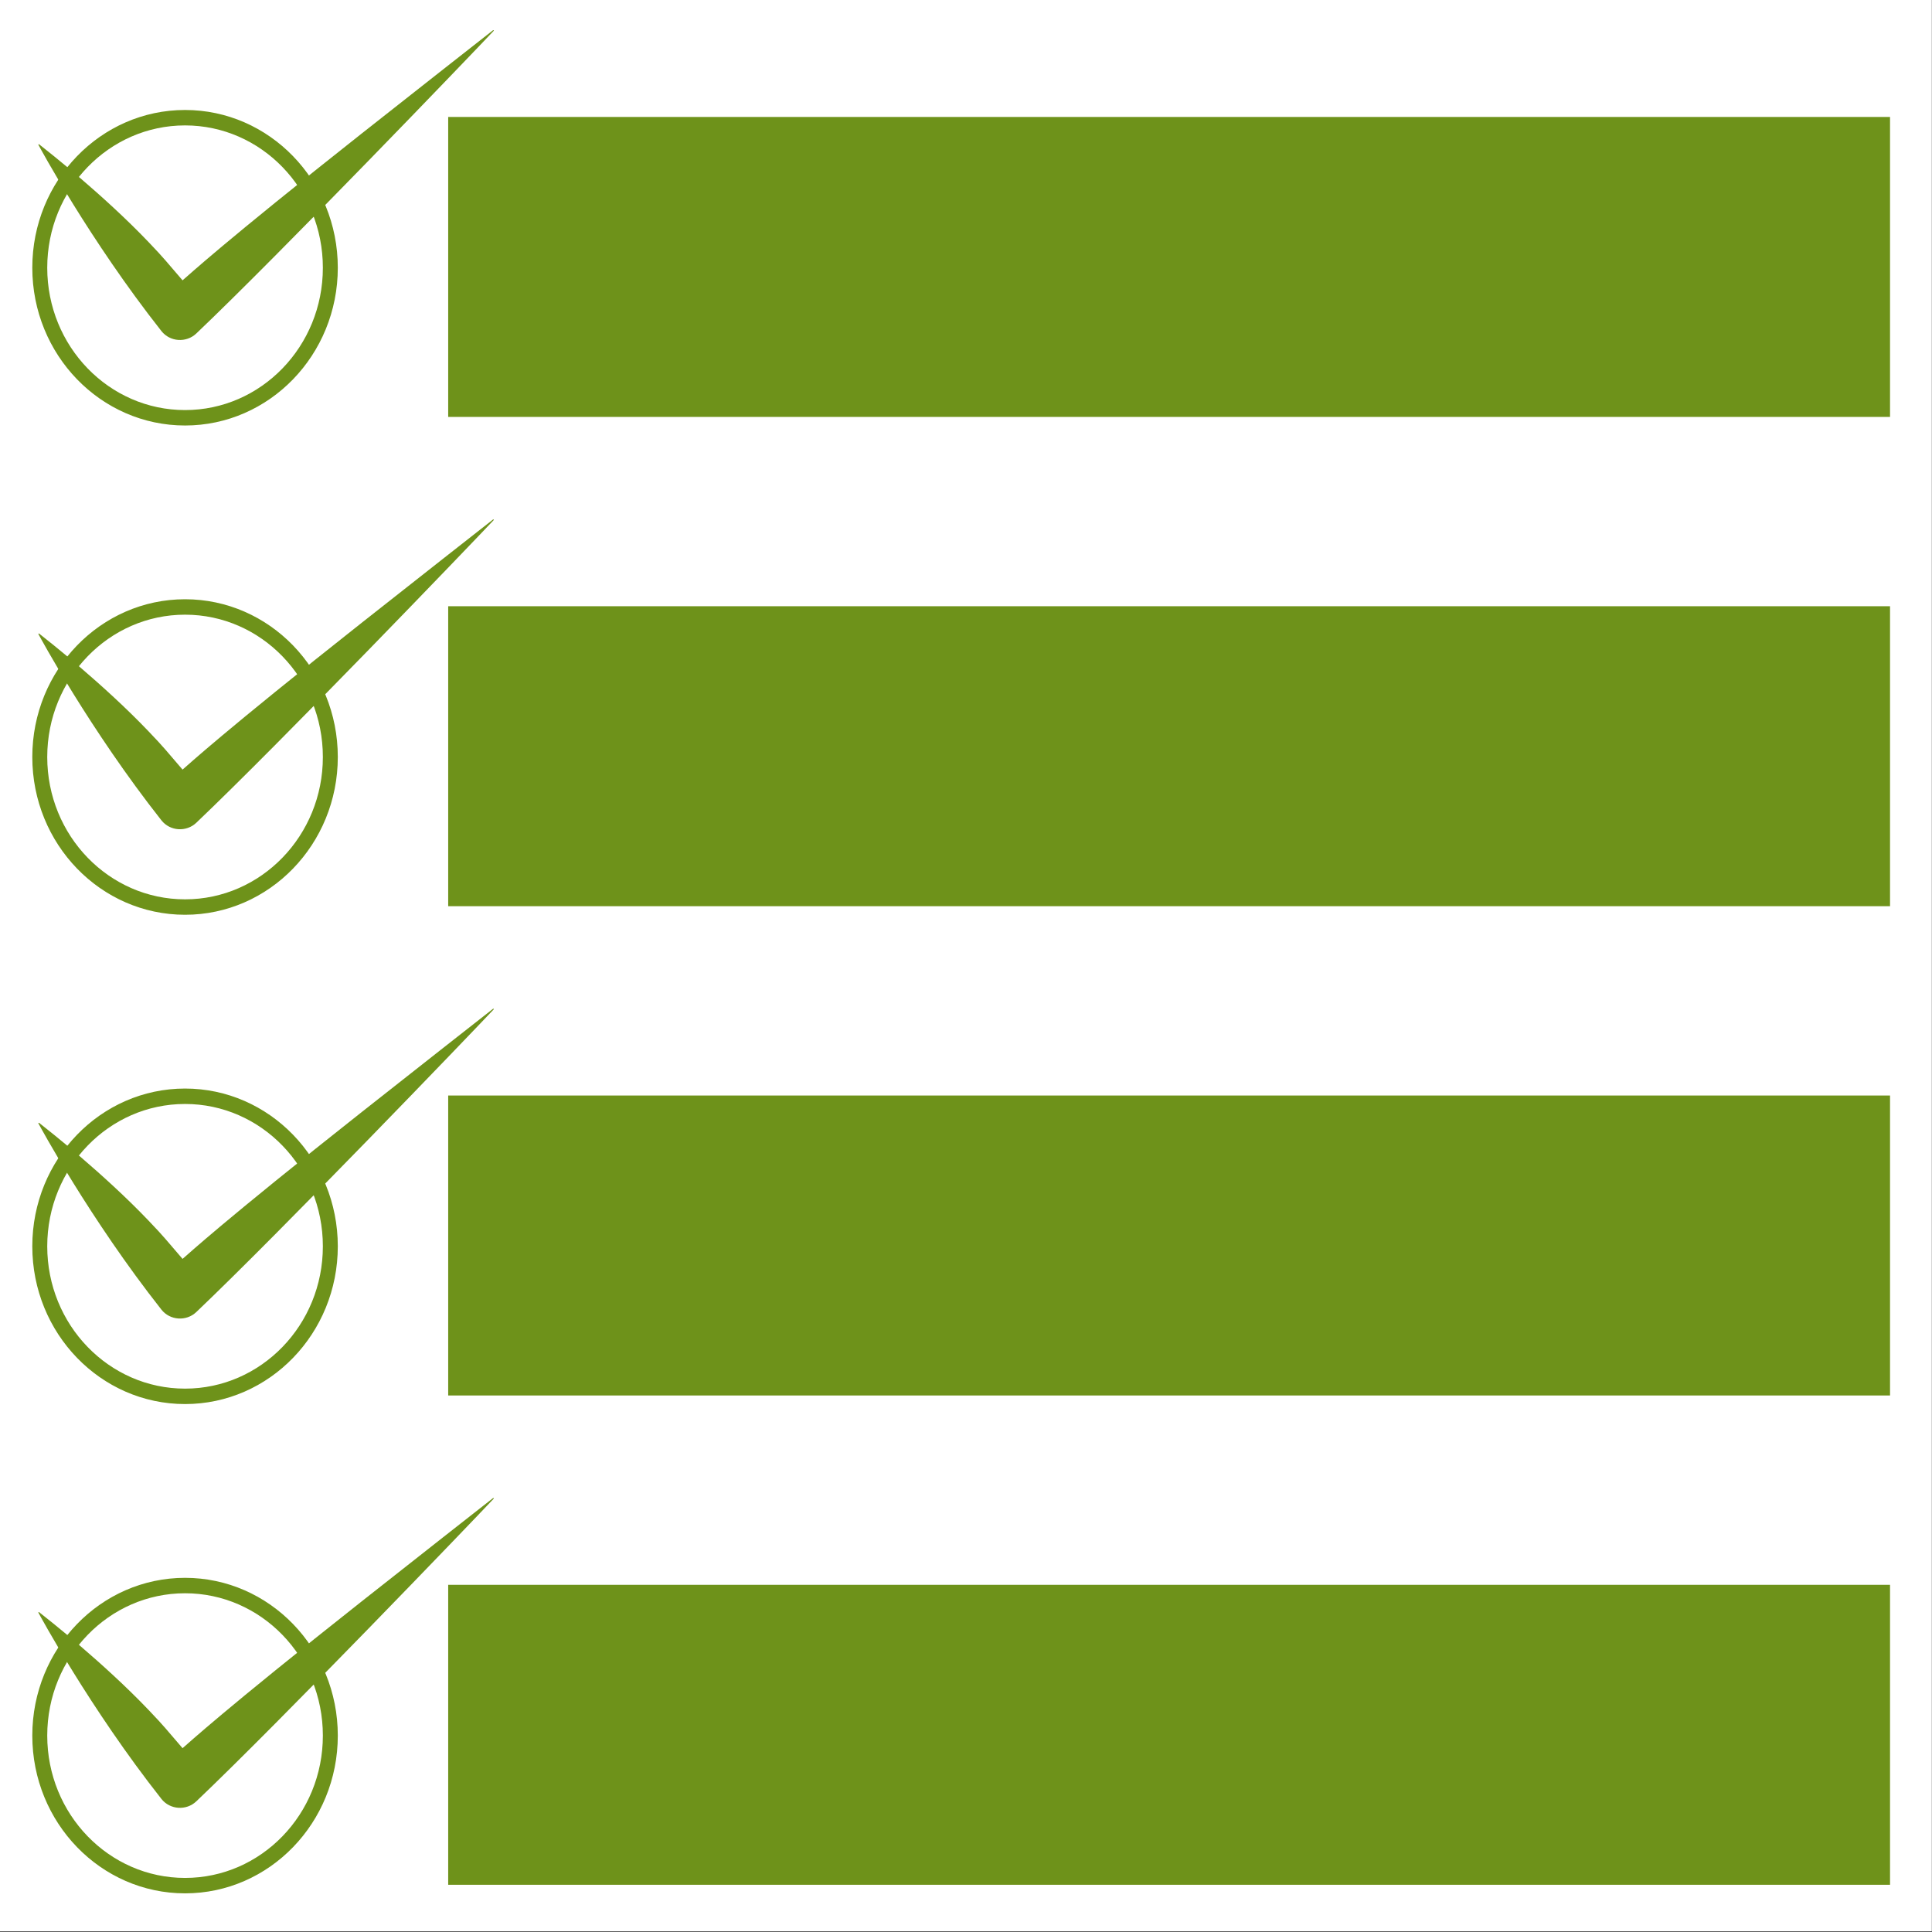
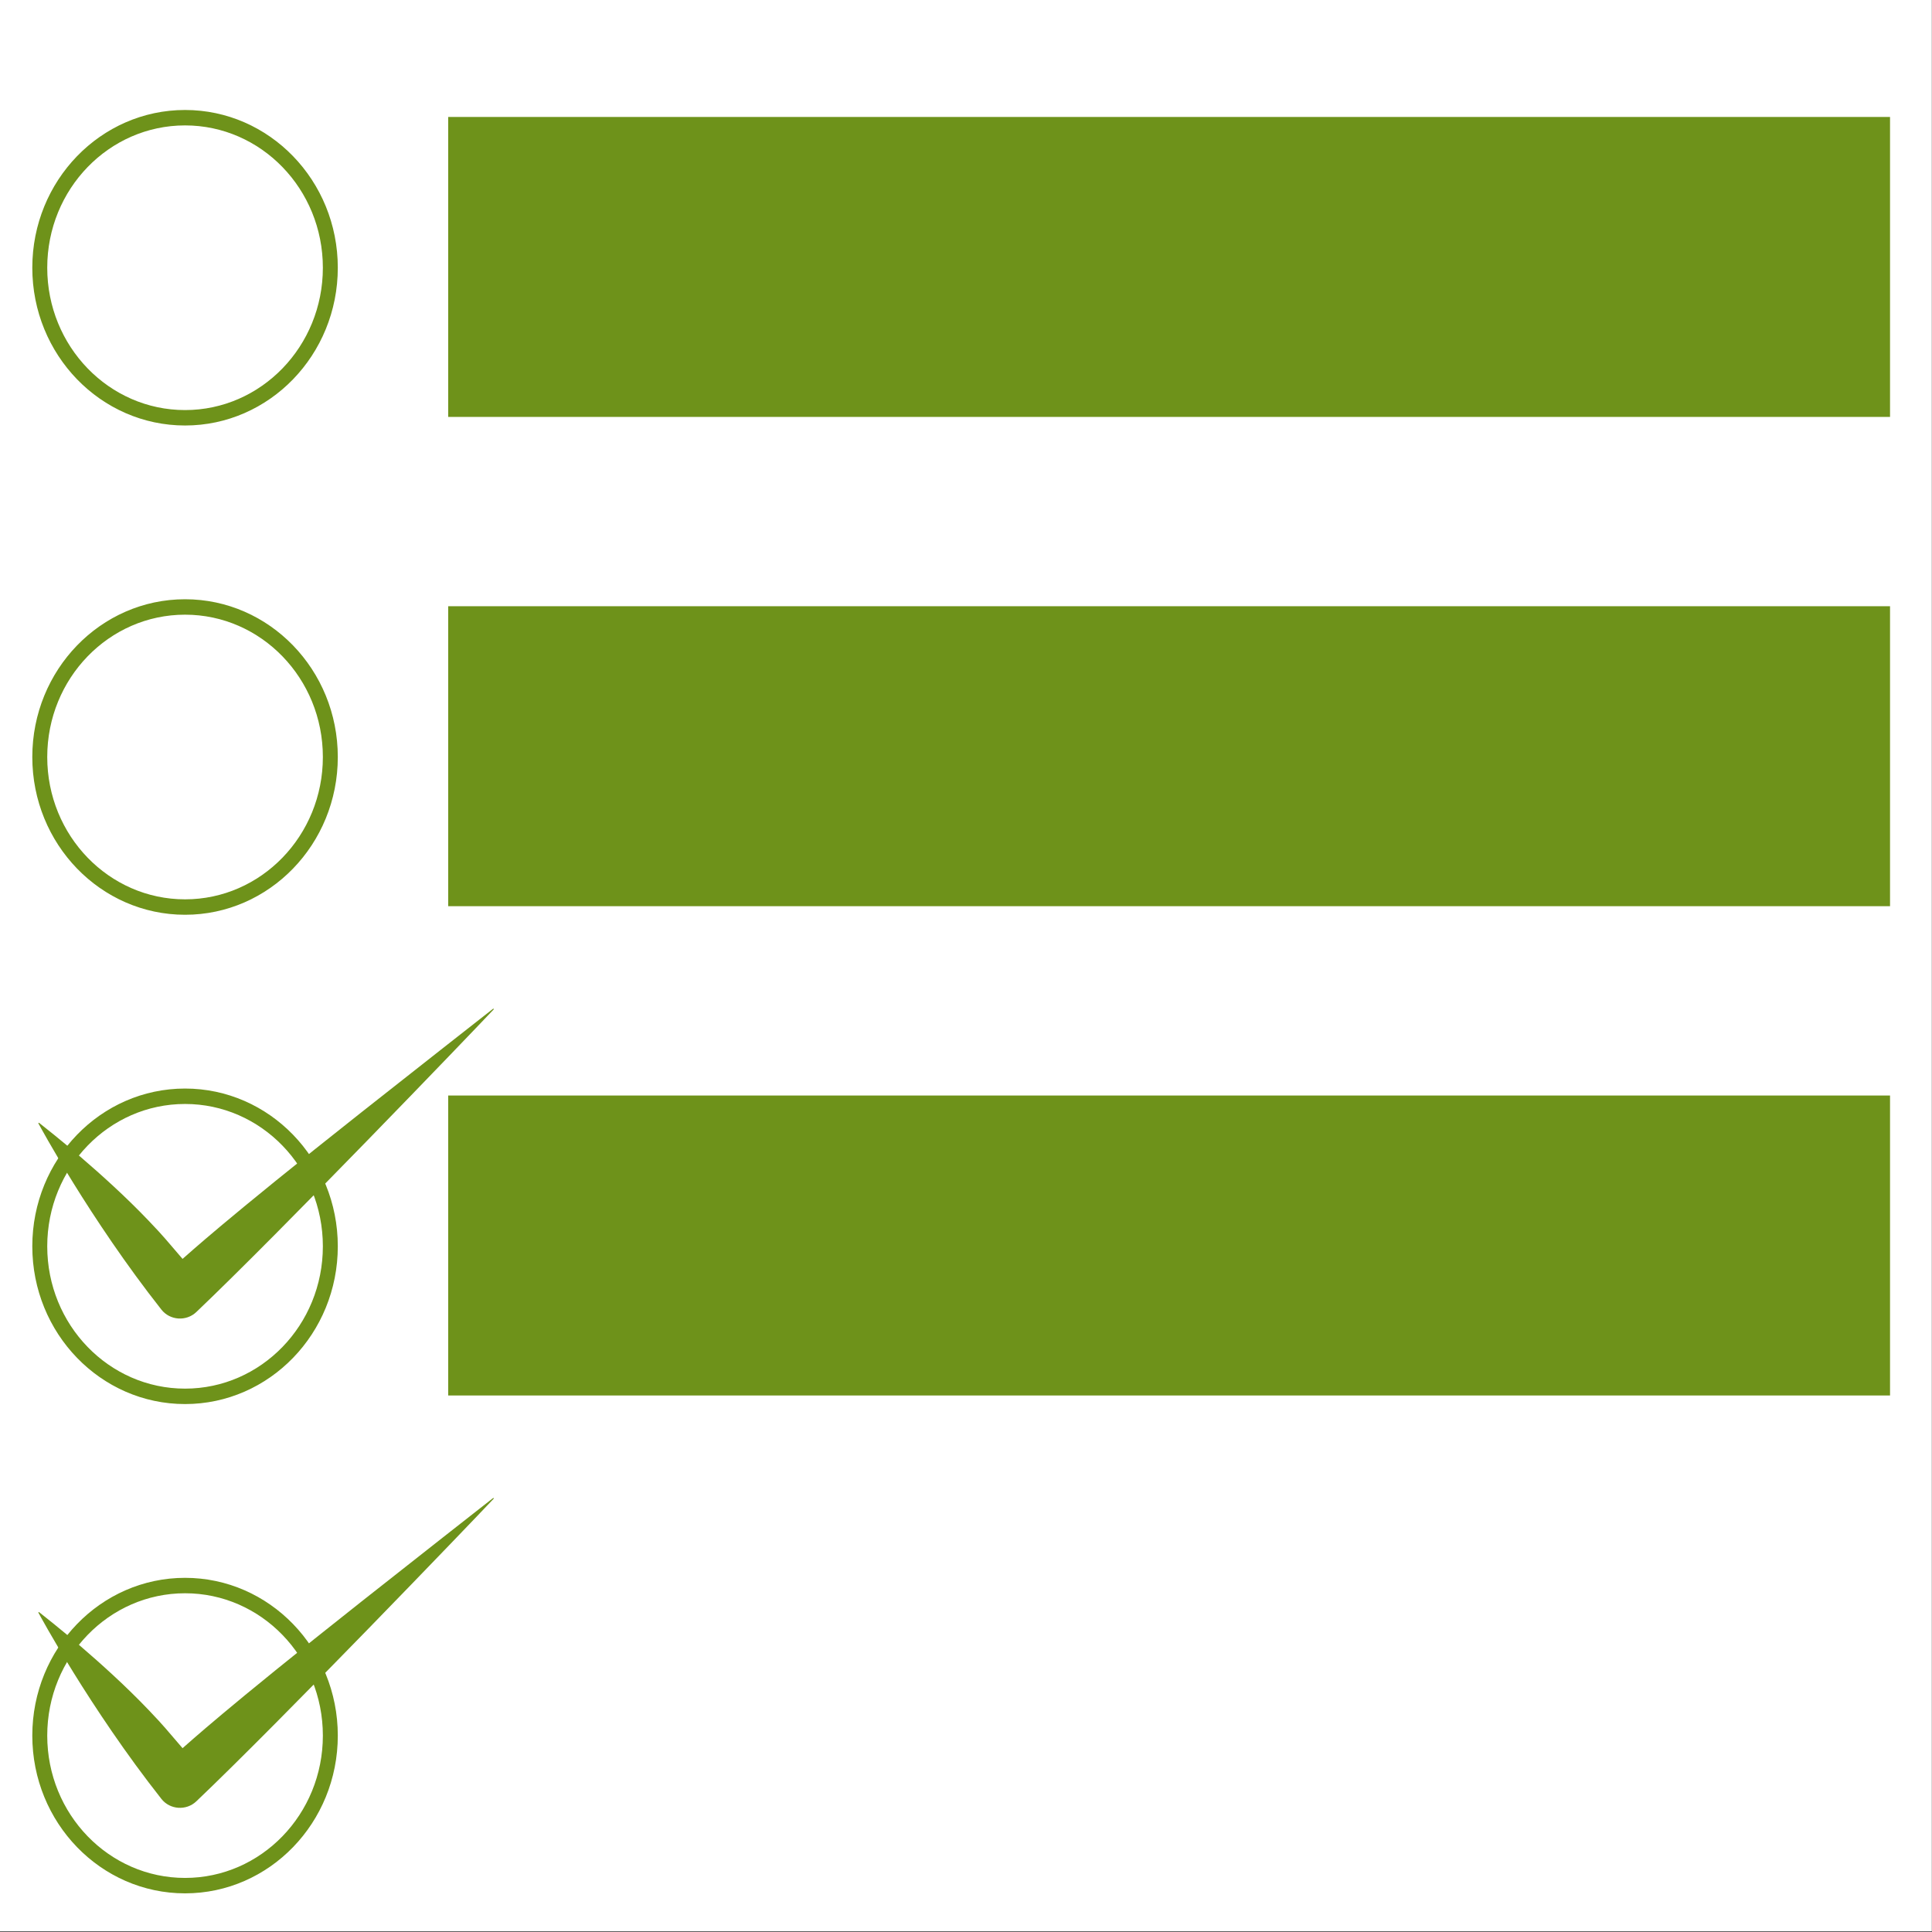
<svg xmlns="http://www.w3.org/2000/svg" xmlns:ns1="http://www.serif.com/" width="100%" height="100%" viewBox="0 0 250 250" version="1.1" xml:space="preserve" style="fill-rule:evenodd;clip-rule:evenodd;stroke-linecap:round;stroke-linejoin:round;stroke-miterlimit:1.5;">
  <rect x="0" y="0" width="250" height="250" fill="#333333" stroke="none" />
  <g transform="matrix(1,0,0,1,0,-681)">
    <g id="icon" transform="matrix(1.077,0,0,1.077,0,-52.498)">
      <rect x="0" y="681" width="232.107" height="232.107" style="fill:white;" />
      <g id="icon1" ns1:id="icon" transform="matrix(2.685,0,0,2.773,-69.144,552.228)">
        <g>
          <g transform="matrix(0.195,0,0,0.163,18.399,39.757)">
            <rect x="140.557" y="72.201" width="330.869" height="79.735" style="fill:rgb(110,146,26);" />
          </g>
          <g transform="matrix(0.195,0,0,0.163,18.399,60.956)">
            <rect x="140.557" y="72.201" width="330.869" height="79.735" style="fill:rgb(110,146,26);" />
          </g>
          <g transform="matrix(0.195,0,0,0.163,18.399,82.156)">
            <rect x="140.557" y="72.201" width="330.869" height="79.735" style="fill:rgb(110,146,26);" />
          </g>
          <g transform="matrix(0.195,0,0,0.163,18.399,103.356)">
-             <rect x="140.557" y="72.201" width="330.869" height="79.735" style="fill:rgb(110,146,26);" />
-           </g>
+             </g>
          <g transform="matrix(0.649,0,0,0.649,-164.612,-69.227)">
            <circle cx="306.078" cy="196.126" r="10.017" style="fill:white;stroke:rgb(110,146,26);stroke-width:1.03px;" />
          </g>
          <g transform="matrix(0.649,0,0,0.649,-164.612,-48.028)">
            <circle cx="306.078" cy="196.126" r="10.017" style="fill:white;stroke:rgb(110,146,26);stroke-width:1.03px;" />
          </g>
          <g transform="matrix(0.649,0,0,0.649,-164.612,-26.828)">
            <circle cx="306.078" cy="196.126" r="10.017" style="fill:white;stroke:rgb(110,146,26);stroke-width:1.03px;" />
          </g>
          <g transform="matrix(0.649,0,0,0.649,-164.612,-5.628)">
            <circle cx="306.078" cy="196.126" r="10.017" style="fill:white;stroke:rgb(110,146,26);stroke-width:1.03px;" />
          </g>
          <g transform="matrix(0.183,0,0,0.183,21.012,37.904)">
-             <path d="M70.541,113.117C72.128,111.819 80.208,104.483 114.366,78.34C124.57,70.53 146.401,53.936 146.446,53.914C146.519,53.878 146.796,53.869 146.596,54.074C140.936,59.888 94.355,106.876 73.895,125.709C71.469,127.942 67.48,127.719 65.37,125.127C47.816,103.569 35.605,81.573 35.384,81.194C35.355,81.144 35.23,80.981 35.323,80.907C35.364,80.875 35.439,80.89 35.48,80.922C37.738,82.641 51.264,92.94 62.25,104.08C66.42,108.309 66.312,108.397 70.541,113.117Z" style="fill:rgb(110,146,26);" />
-           </g>
+             </g>
          <g transform="matrix(0.183,0,0,0.183,21.012,59.103)">
-             <path d="M70.541,113.117C72.128,111.819 80.208,104.483 114.366,78.34C124.57,70.53 146.401,53.936 146.446,53.914C146.519,53.878 146.796,53.869 146.596,54.074C140.936,59.888 94.355,106.876 73.895,125.709C71.469,127.942 67.48,127.719 65.37,125.127C47.816,103.569 35.605,81.573 35.384,81.194C35.355,81.144 35.23,80.981 35.323,80.907C35.364,80.875 35.439,80.89 35.48,80.922C37.738,82.641 51.264,92.94 62.25,104.08C66.42,108.309 66.312,108.397 70.541,113.117Z" style="fill:rgb(110,146,26);" />
-           </g>
+             </g>
          <g transform="matrix(0.183,0,0,0.183,21.012,80.303)">
            <path d="M70.541,113.117C72.128,111.819 80.208,104.483 114.366,78.34C124.57,70.53 146.401,53.936 146.446,53.914C146.519,53.878 146.796,53.869 146.596,54.074C140.936,59.888 94.355,106.876 73.895,125.709C71.469,127.942 67.48,127.719 65.37,125.127C47.816,103.569 35.605,81.573 35.384,81.194C35.355,81.144 35.23,80.981 35.323,80.907C35.364,80.875 35.439,80.89 35.48,80.922C37.738,82.641 51.264,92.94 62.25,104.08C66.42,108.309 66.312,108.397 70.541,113.117Z" style="fill:rgb(110,146,26);" />
          </g>
          <g transform="matrix(0.183,0,0,0.183,21.012,101.503)">
            <path d="M70.541,113.117C72.128,111.819 80.208,104.483 114.366,78.34C124.57,70.53 146.401,53.936 146.446,53.914C146.519,53.878 146.796,53.869 146.596,54.074C140.936,59.888 94.355,106.876 73.895,125.709C71.469,127.942 67.48,127.719 65.37,125.127C47.816,103.569 35.605,81.573 35.384,81.194C35.355,81.144 35.23,80.981 35.323,80.907C35.364,80.875 35.439,80.89 35.48,80.922C37.738,82.641 51.264,92.94 62.25,104.08C66.42,108.309 66.312,108.397 70.541,113.117Z" style="fill:rgb(110,146,26);" />
          </g>
        </g>
      </g>
    </g>
  </g>
</svg>